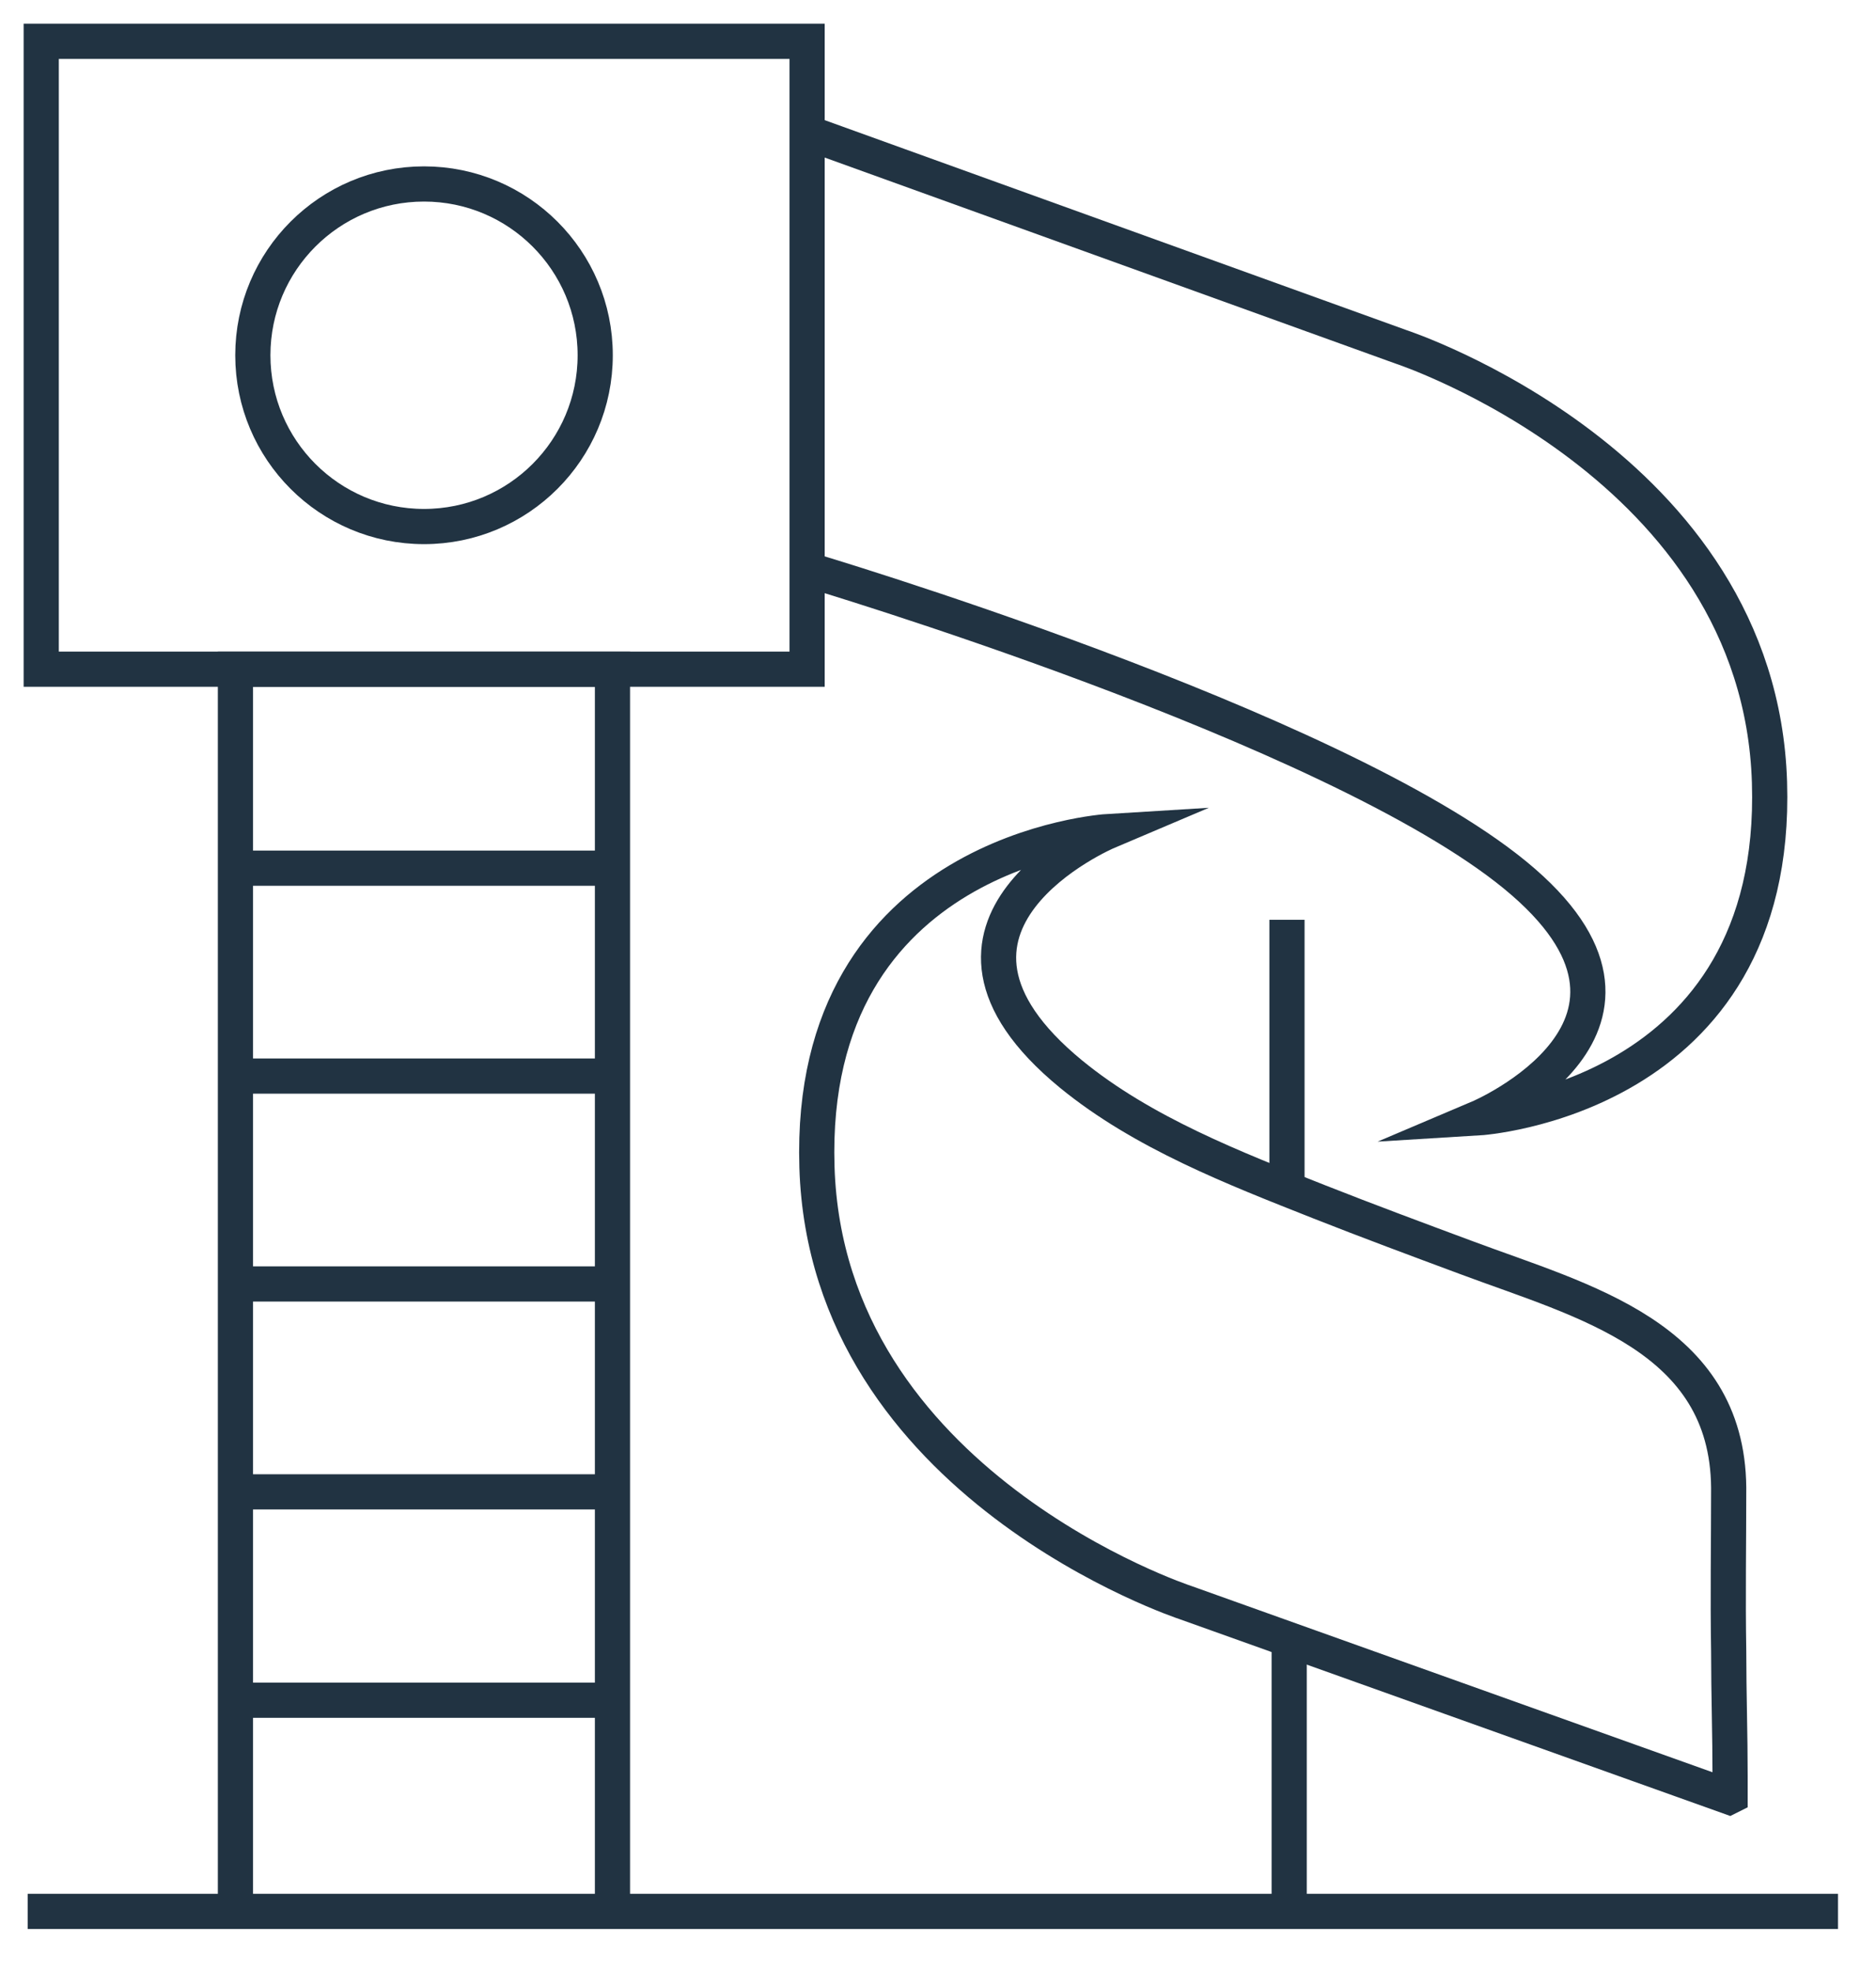
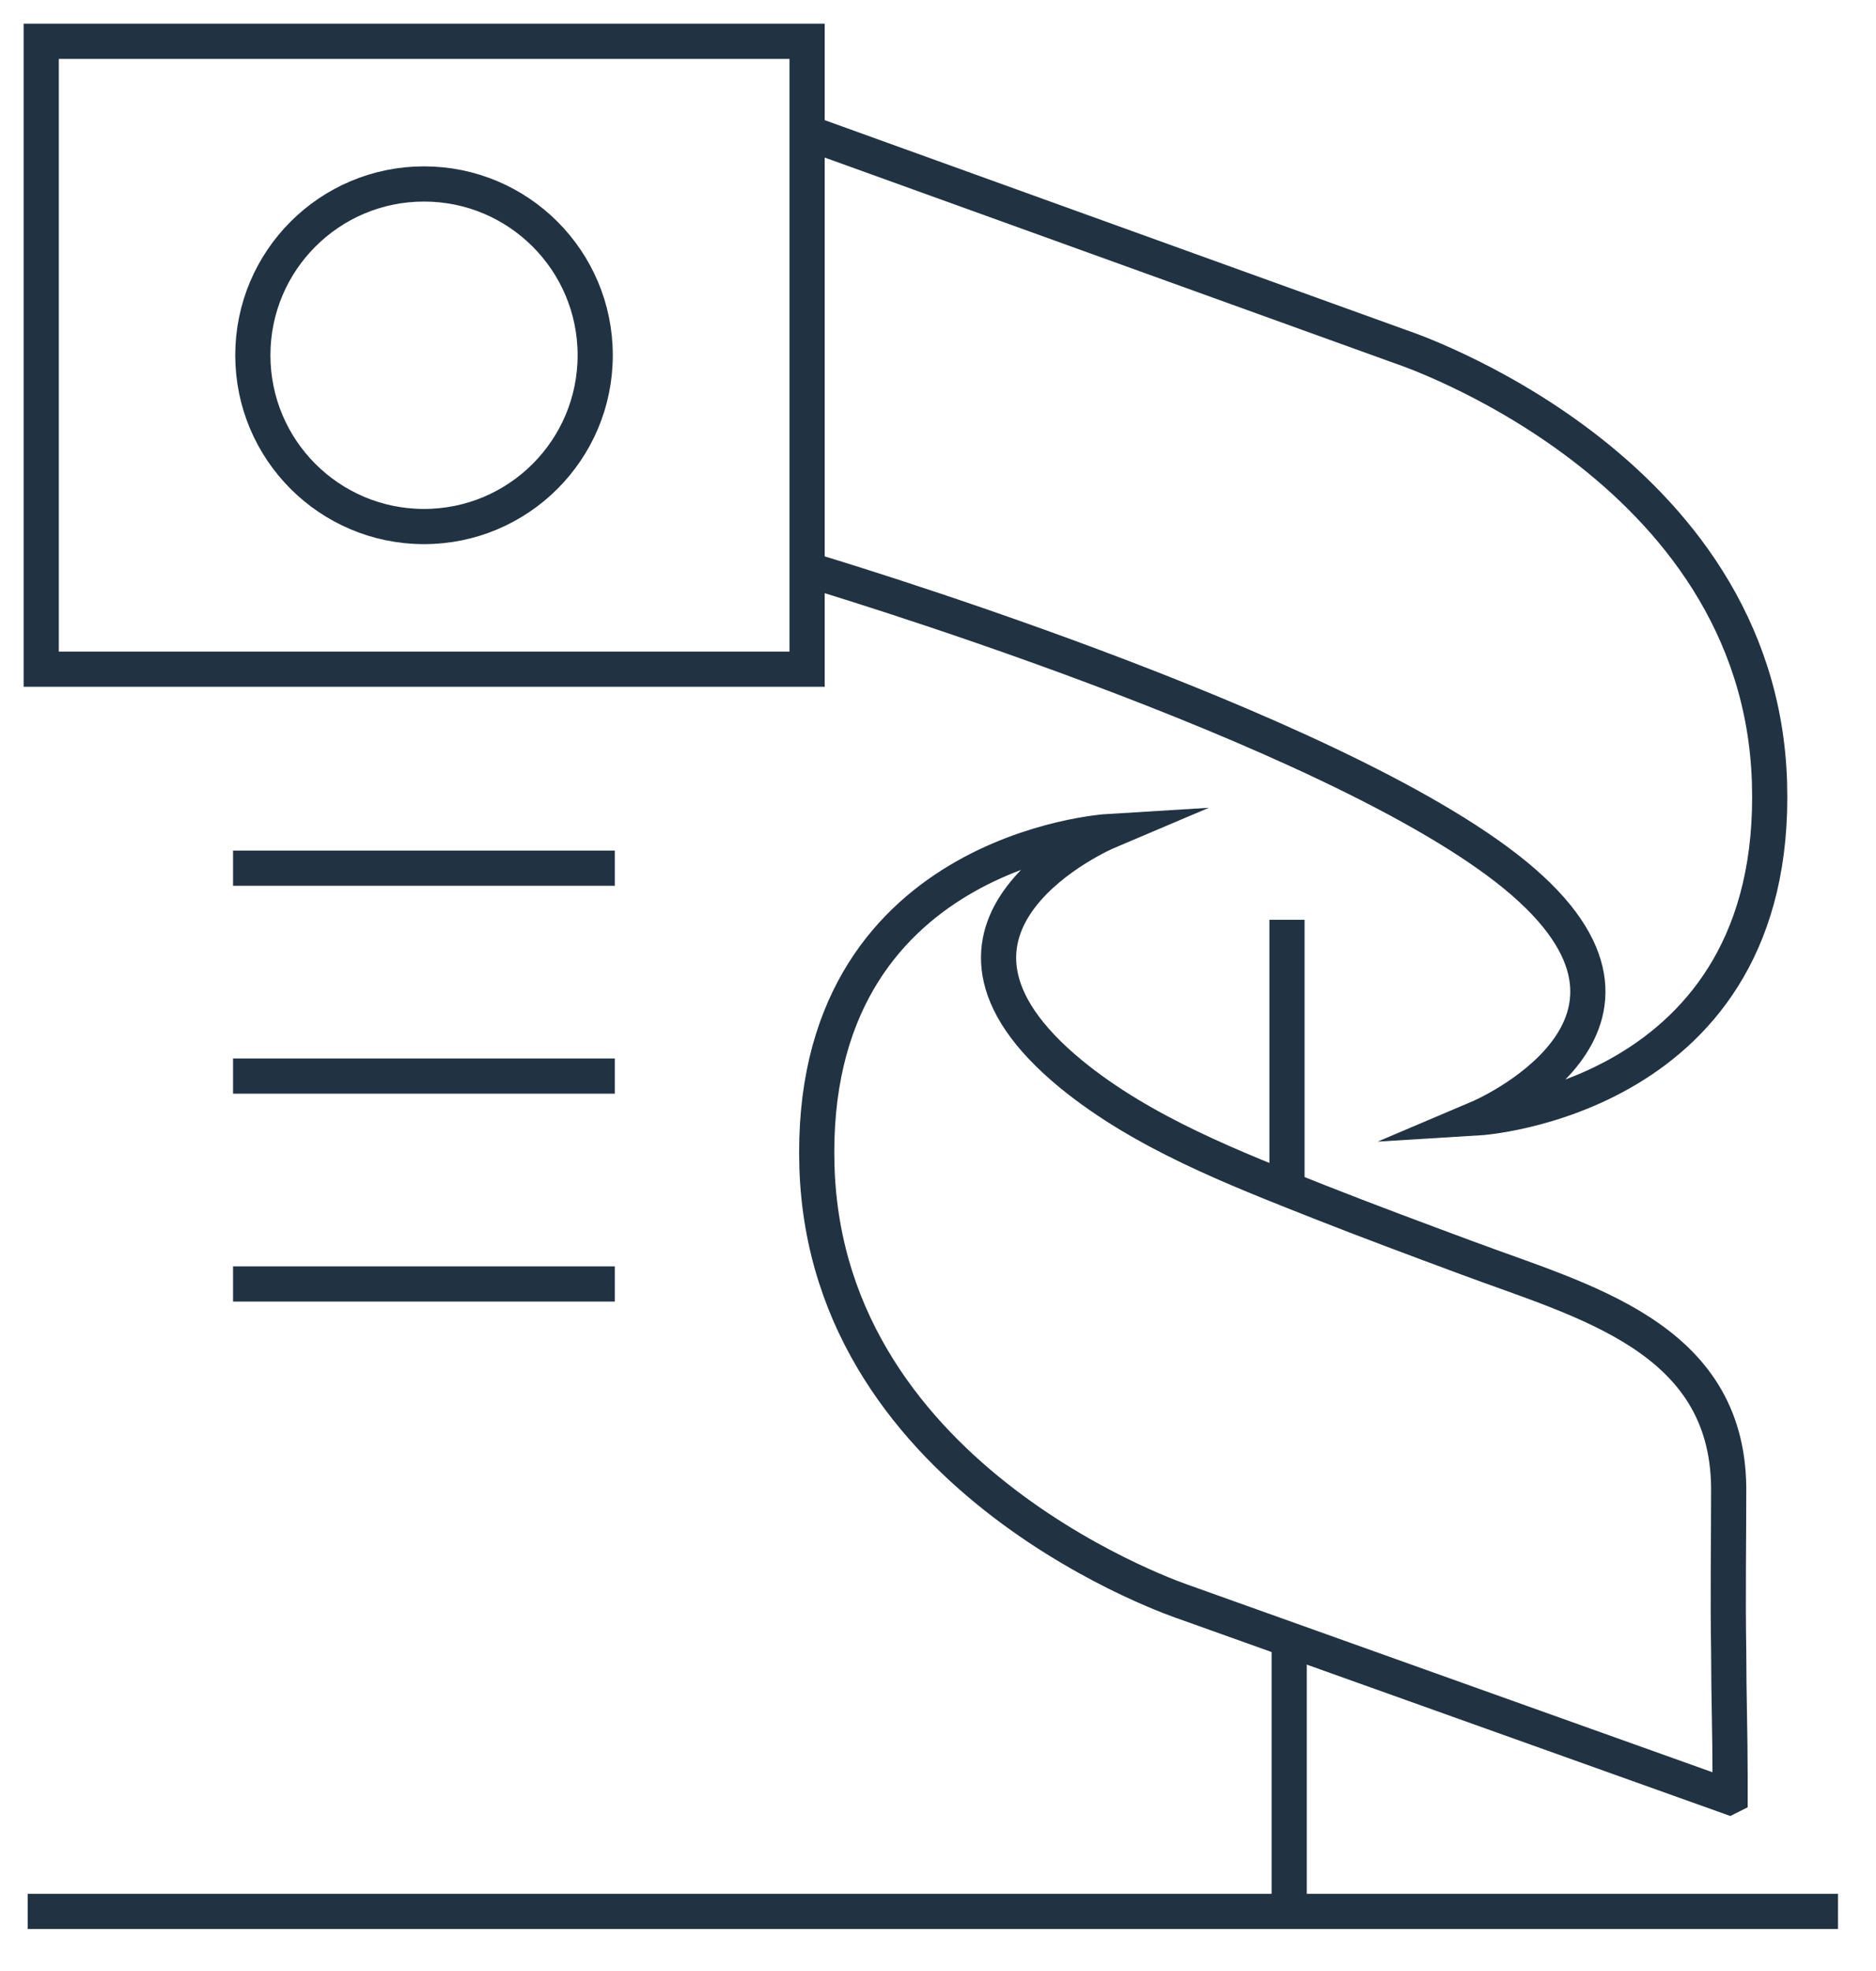
<svg xmlns="http://www.w3.org/2000/svg" width="40" height="42" viewBox="0 0 40 42" fill="none">
  <g clip-path="url(#clip0_15_545)">
    <path d="M17.209 0.88H0.879V14.26H17.209V0.88Z" stroke="#213342" stroke-width="0.75" stroke-miterlimit="10" />
-     <path d="M5.02 40.79V14.26H13.059V40.79" stroke="#213342" stroke-width="0.75" stroke-miterlimit="10" />
    <path d="M4.969 18.5H13.109" stroke="#213342" stroke-width="0.75" stroke-miterlimit="10" />
    <path d="M4.969 22.93H13.109" stroke="#213342" stroke-width="0.75" stroke-miterlimit="10" />
    <path d="M4.969 27.36H13.109" stroke="#213342" stroke-width="0.75" stroke-miterlimit="10" />
-     <path d="M4.969 31.79H13.109" stroke="#213342" stroke-width="0.75" stroke-miterlimit="10" />
-     <path d="M4.969 36.23H13.109" stroke="#213342" stroke-width="0.75" stroke-miterlimit="10" />
    <path d="M9.041 11.22C11.056 11.22 12.691 9.586 12.691 7.57C12.691 5.554 11.056 3.92 9.041 3.92C7.025 3.92 5.391 5.554 5.391 7.57C5.391 9.586 7.025 11.22 9.041 11.22Z" stroke="#213342" stroke-width="0.75" stroke-miterlimit="10" />
    <path d="M17.199 2.82L29.869 7.39C29.869 7.39 37.519 9.9 37.729 16.67C37.939 23.43 31.529 23.82 31.529 23.82C31.529 23.82 36.199 21.84 32.309 18.65C28.419 15.46 17.229 12.14 17.229 12.14" stroke="#213342" stroke-width="0.75" stroke-miterlimit="10" />
    <path d="M36.869 38.29L25.279 34.15C25.279 34.15 17.629 31.64 17.419 24.87C17.209 18.11 23.619 17.72 23.619 17.72C23.619 17.72 18.949 19.7 22.839 22.89C24.369 24.14 26.309 24.89 28.129 25.61C29.169 26.02 30.219 26.41 31.269 26.8C33.759 27.73 36.829 28.48 36.859 31.7C36.859 32.86 36.839 34.03 36.859 35.19C36.859 36.08 36.889 36.96 36.889 37.85V38.28L36.869 38.29Z" stroke="#213342" stroke-width="0.75" stroke-miterlimit="10" />
    <path d="M27.441 25.43V19.6" stroke="#213342" stroke-width="0.75" stroke-miterlimit="10" />
    <path d="M27.488 35.06V40.69" stroke="#213342" stroke-width="0.75" stroke-miterlimit="10" />
    <path d="M0.59 40.73H39.19" stroke="#213342" stroke-width="0.75" stroke-miterlimit="10" />
  </g>
  <defs>
    <clipPath id="clip0_15_545">
      <rect width="39" height="42" fill="white" transform="translate(0.5)" />
    </clipPath>
  </defs>
</svg>